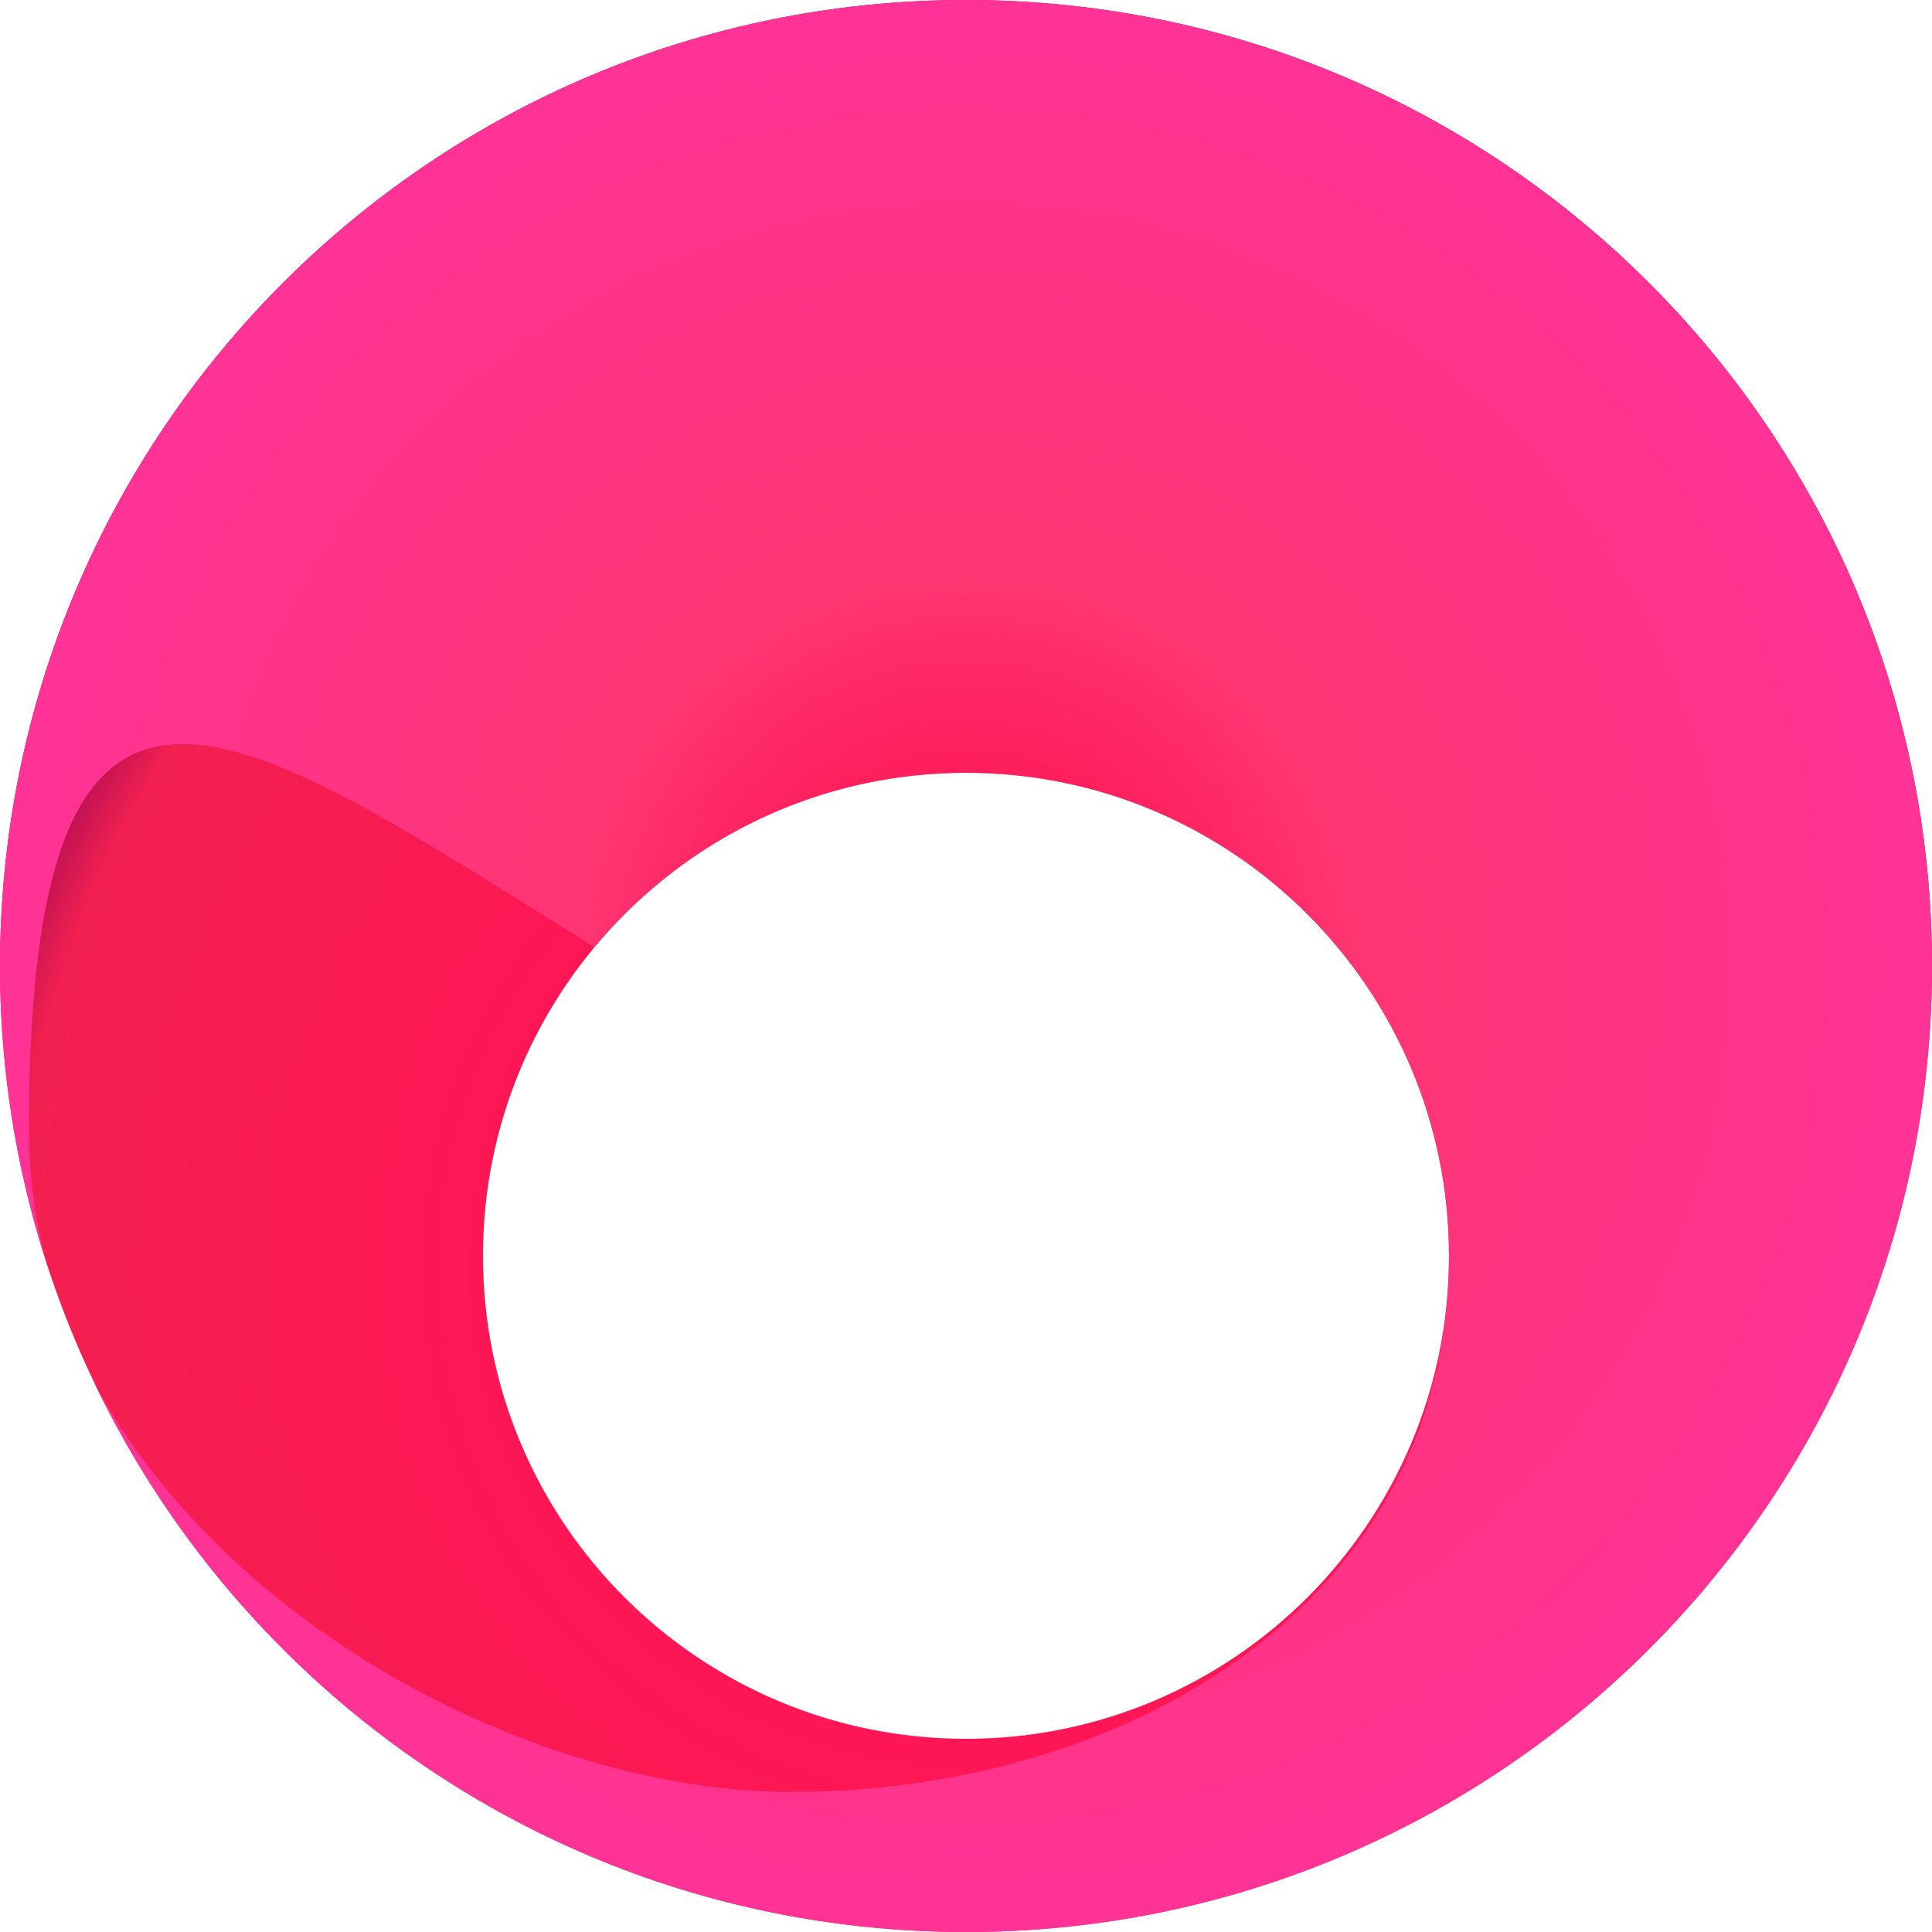
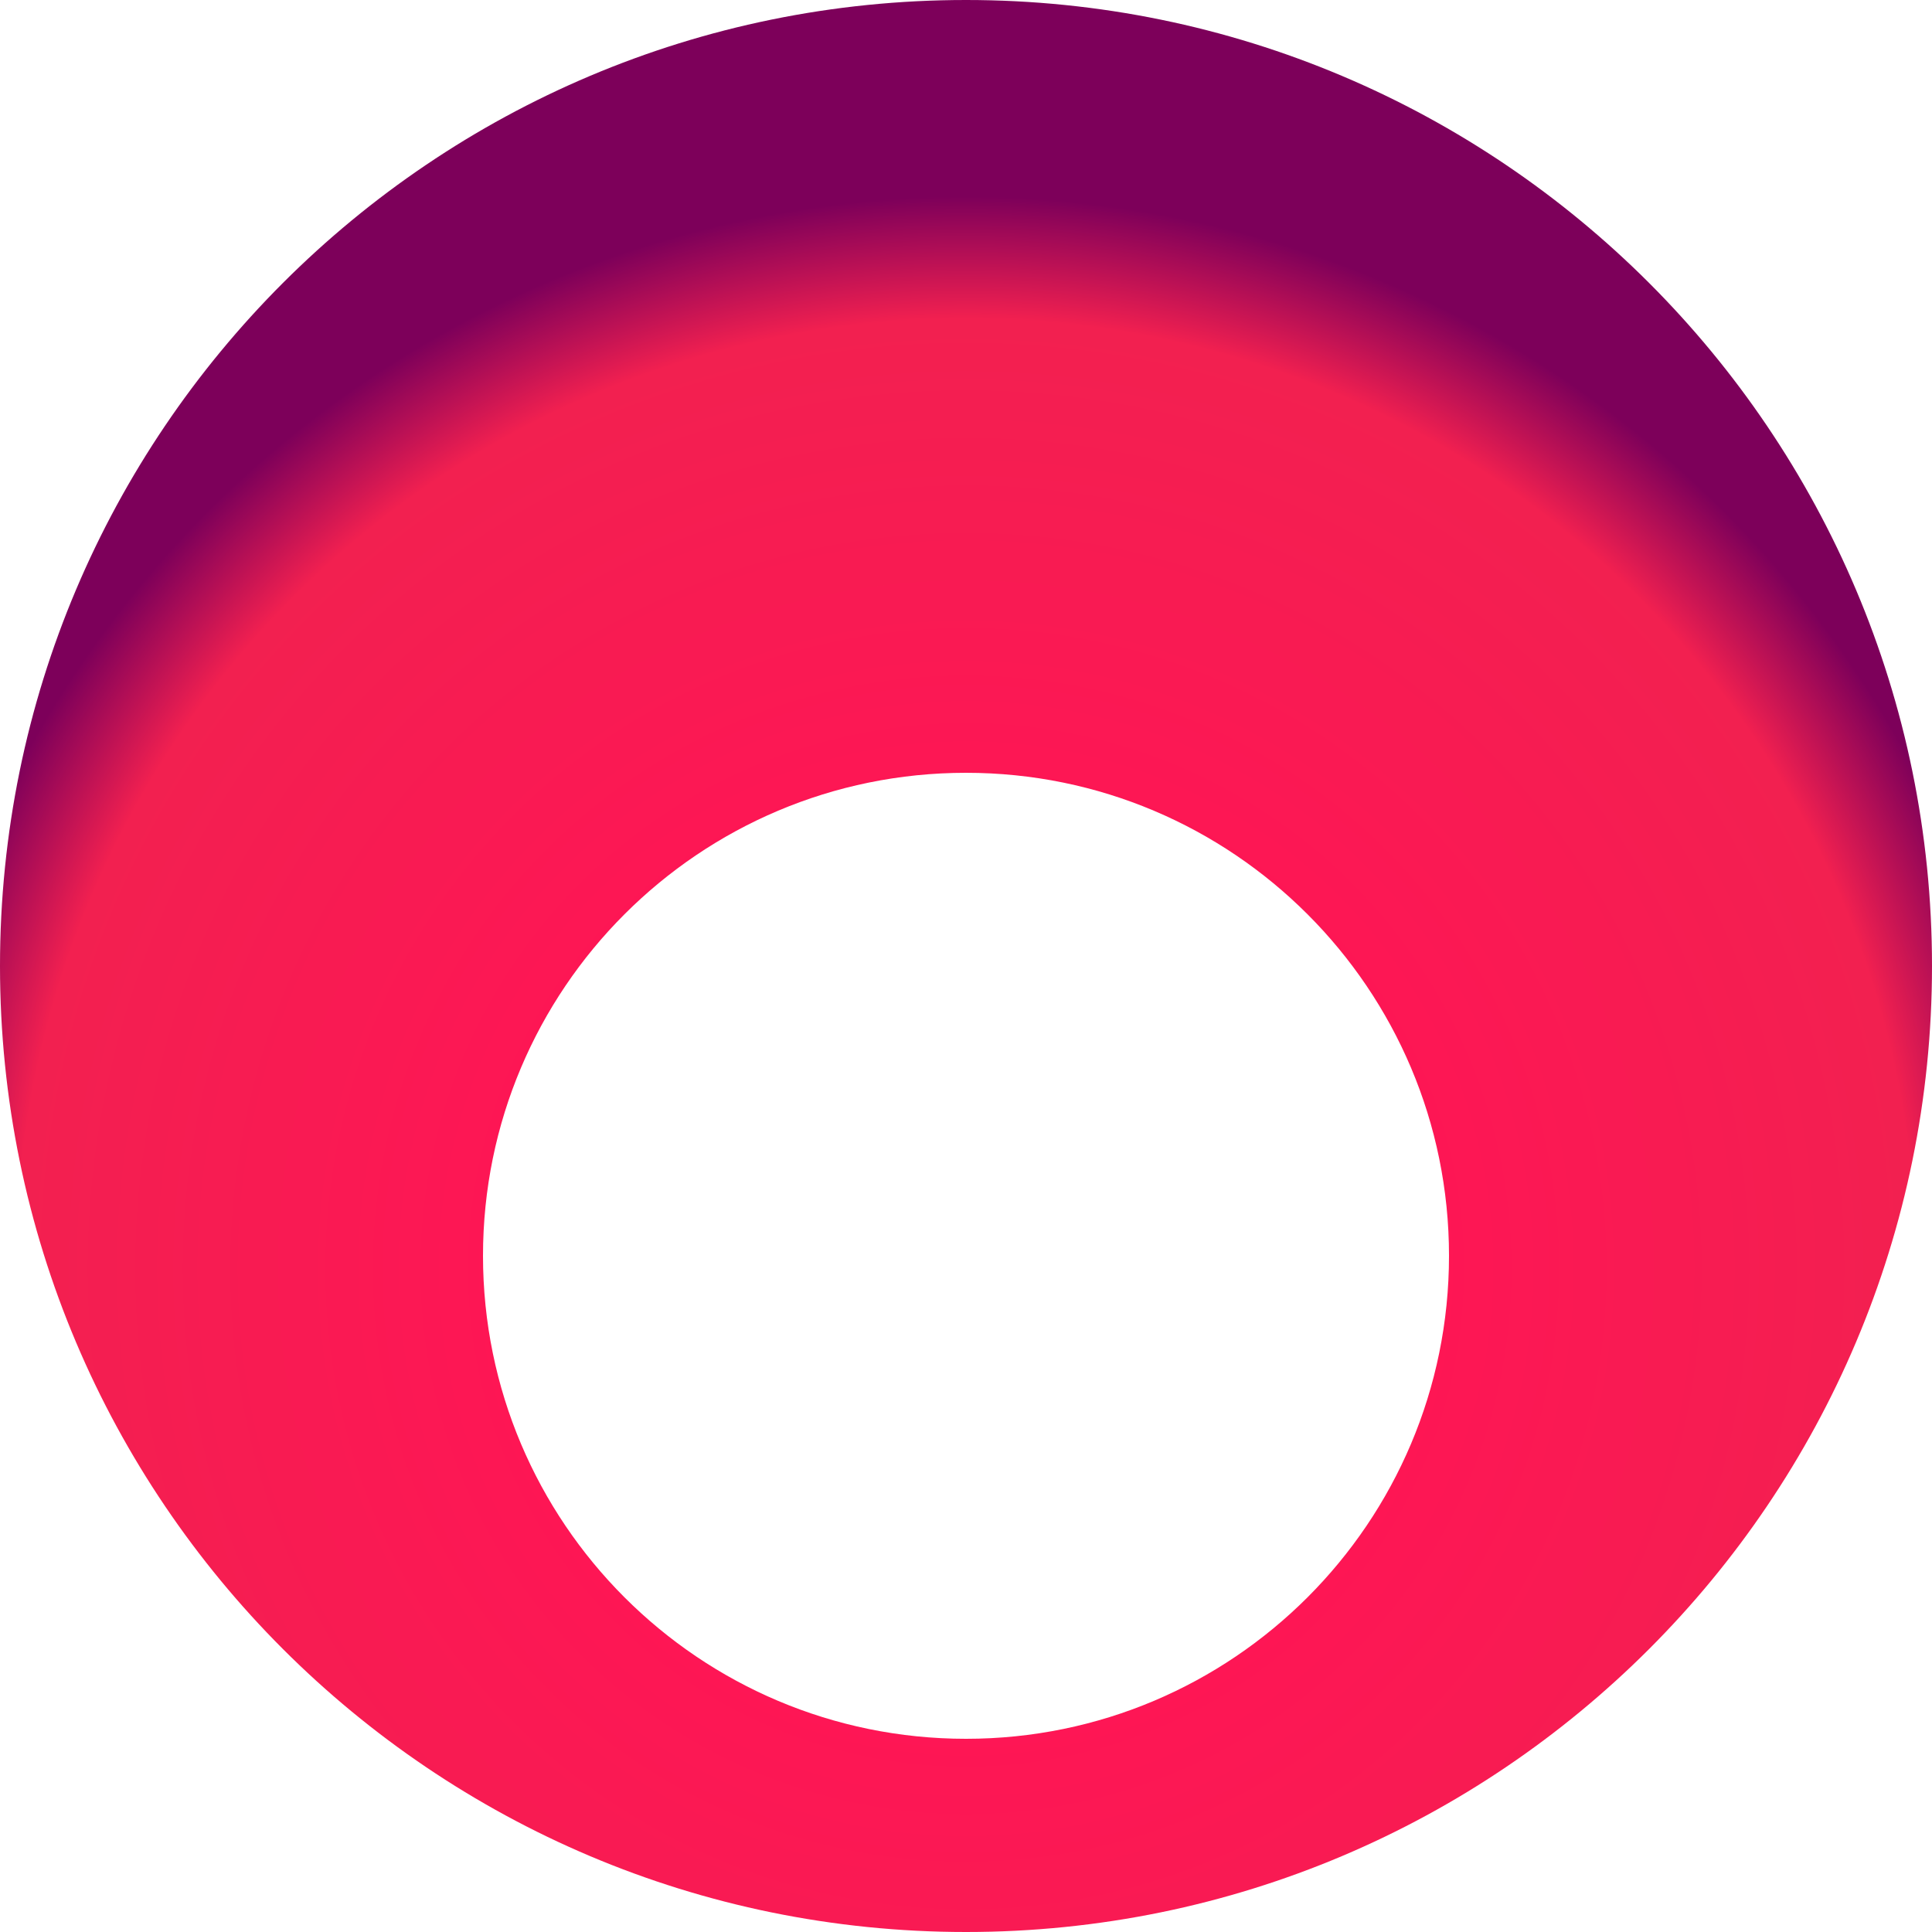
<svg xmlns="http://www.w3.org/2000/svg" width="32" height="32" viewBox="0 0 32 32" fill="none">
  <path fill-rule="evenodd" clip-rule="evenodd" d="M16 32C24.837 32 32 24.836 32 16C32 7.163 24.837 0 16 0C7.164 0 0 7.163 0 16C0 24.836 7.164 32 16 32ZM16 28.8C20.418 28.8 24 25.218 24 20.8C24 16.382 20.418 12.8 16 12.8C11.582 12.8 8 16.382 8 20.8C8 25.218 11.582 28.8 16 28.8Z" fill="url(#paint0_angular_465_1309)" />
-   <path fill-rule="evenodd" clip-rule="evenodd" d="M32 16C32 24.837 24.836 32 16 32C9.634 32 4.136 28.282 1.559 22.898C3.772 27.014 8.96 29.68 13.119 29.68C18.457 29.68 23.796 26.745 23.993 21.124C23.998 21.017 24 20.909 24 20.8C24 16.382 20.418 12.8 16 12.8C13.527 12.8 11.316 13.923 9.848 15.686C9.53 15.489 9.22 15.295 8.916 15.106C3.621 11.802 0.479 9.842 0.479 18.72C0.479 19.473 0.579 20.201 0.764 20.899C0.268 19.355 0 17.709 0 16C0 7.164 7.163 0 16 0C24.836 0 32 7.164 32 16Z" fill="url(#paint1_angular_465_1309)" />
  <defs>
    <radialGradient id="paint0_angular_465_1309" cx="0" cy="0" r="1" gradientUnits="userSpaceOnUse" gradientTransform="translate(16 21.067) rotate(90) scale(21.2 20.977)">
      <stop offset="0.337" stop-color="#FF1555" />
      <stop offset="0.75" stop-color="#F22050" />
      <stop offset="0.847" stop-color="#7D005A" />
    </radialGradient>
    <radialGradient id="paint1_angular_465_1309" cx="0" cy="0" r="1" gradientUnits="userSpaceOnUse" gradientTransform="translate(16 16) rotate(155.624) scale(16.863 16.863)">
      <stop stop-color="#FF0042" />
      <stop offset="0.002" stop-color="#FF1655" stop-opacity="0" />
      <stop offset="0.373" stop-color="#FF3572" />
      <stop offset="1" stop-color="#FF3399" />
    </radialGradient>
  </defs>
</svg>